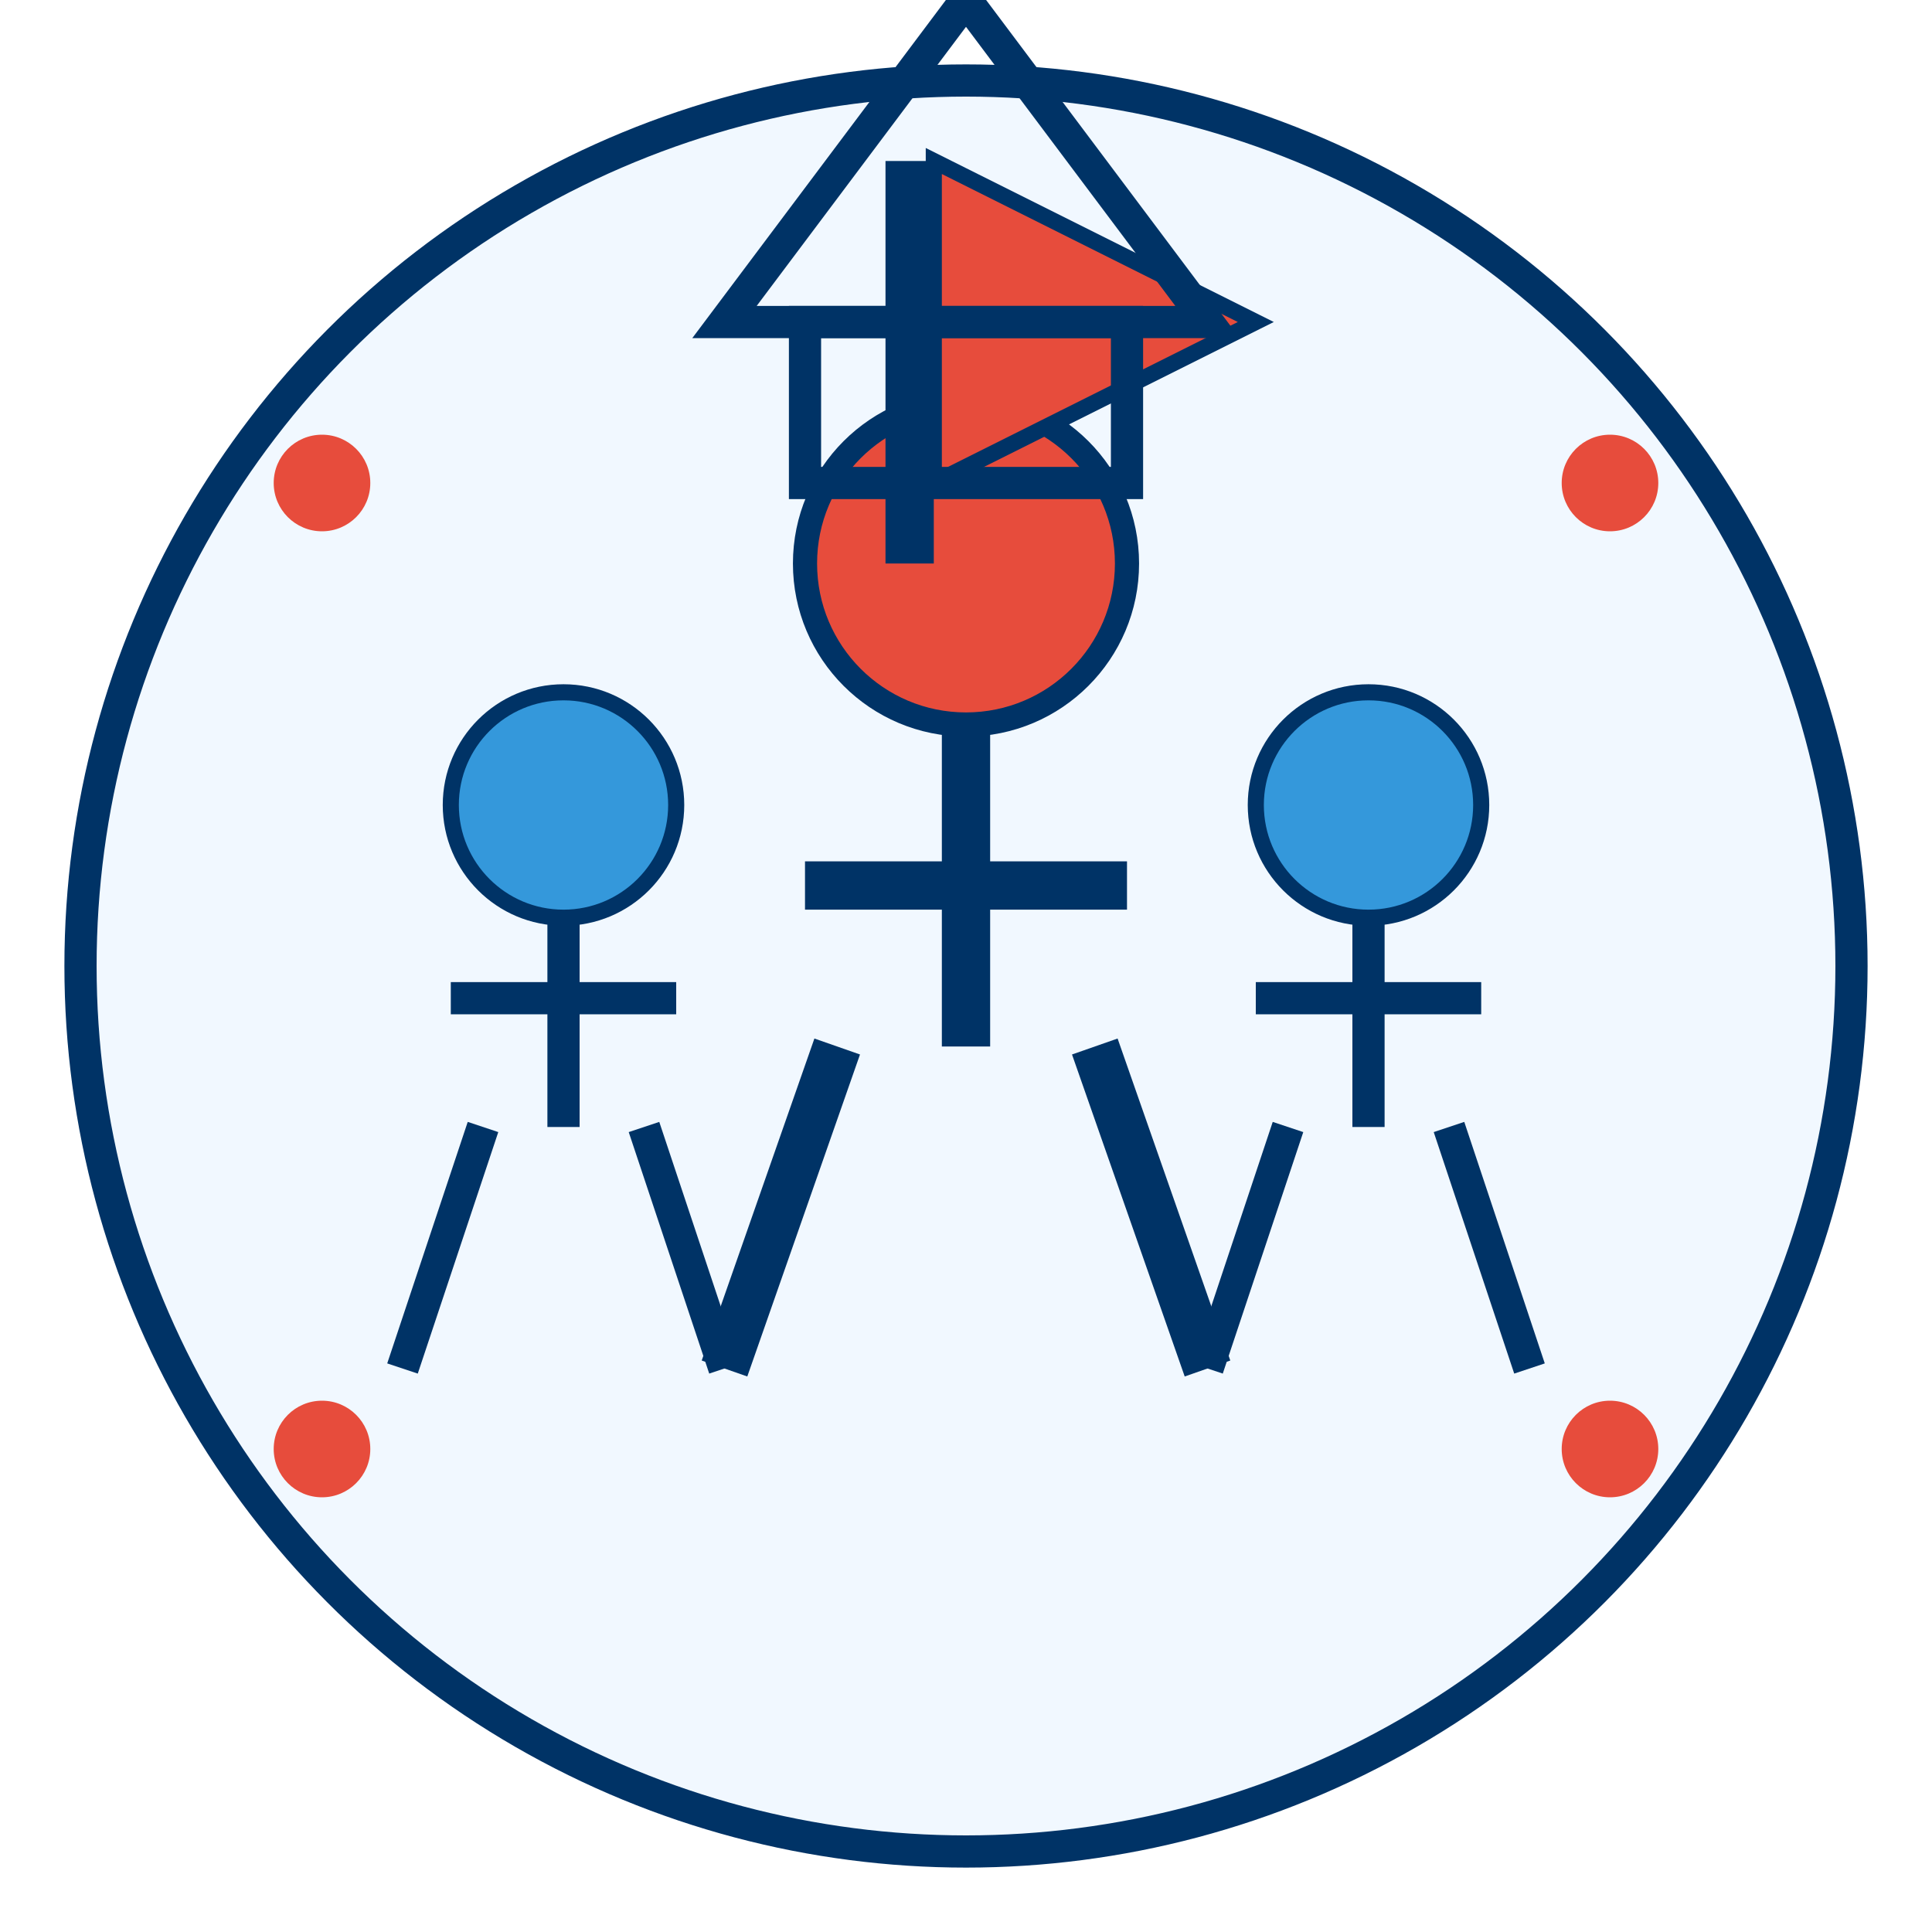
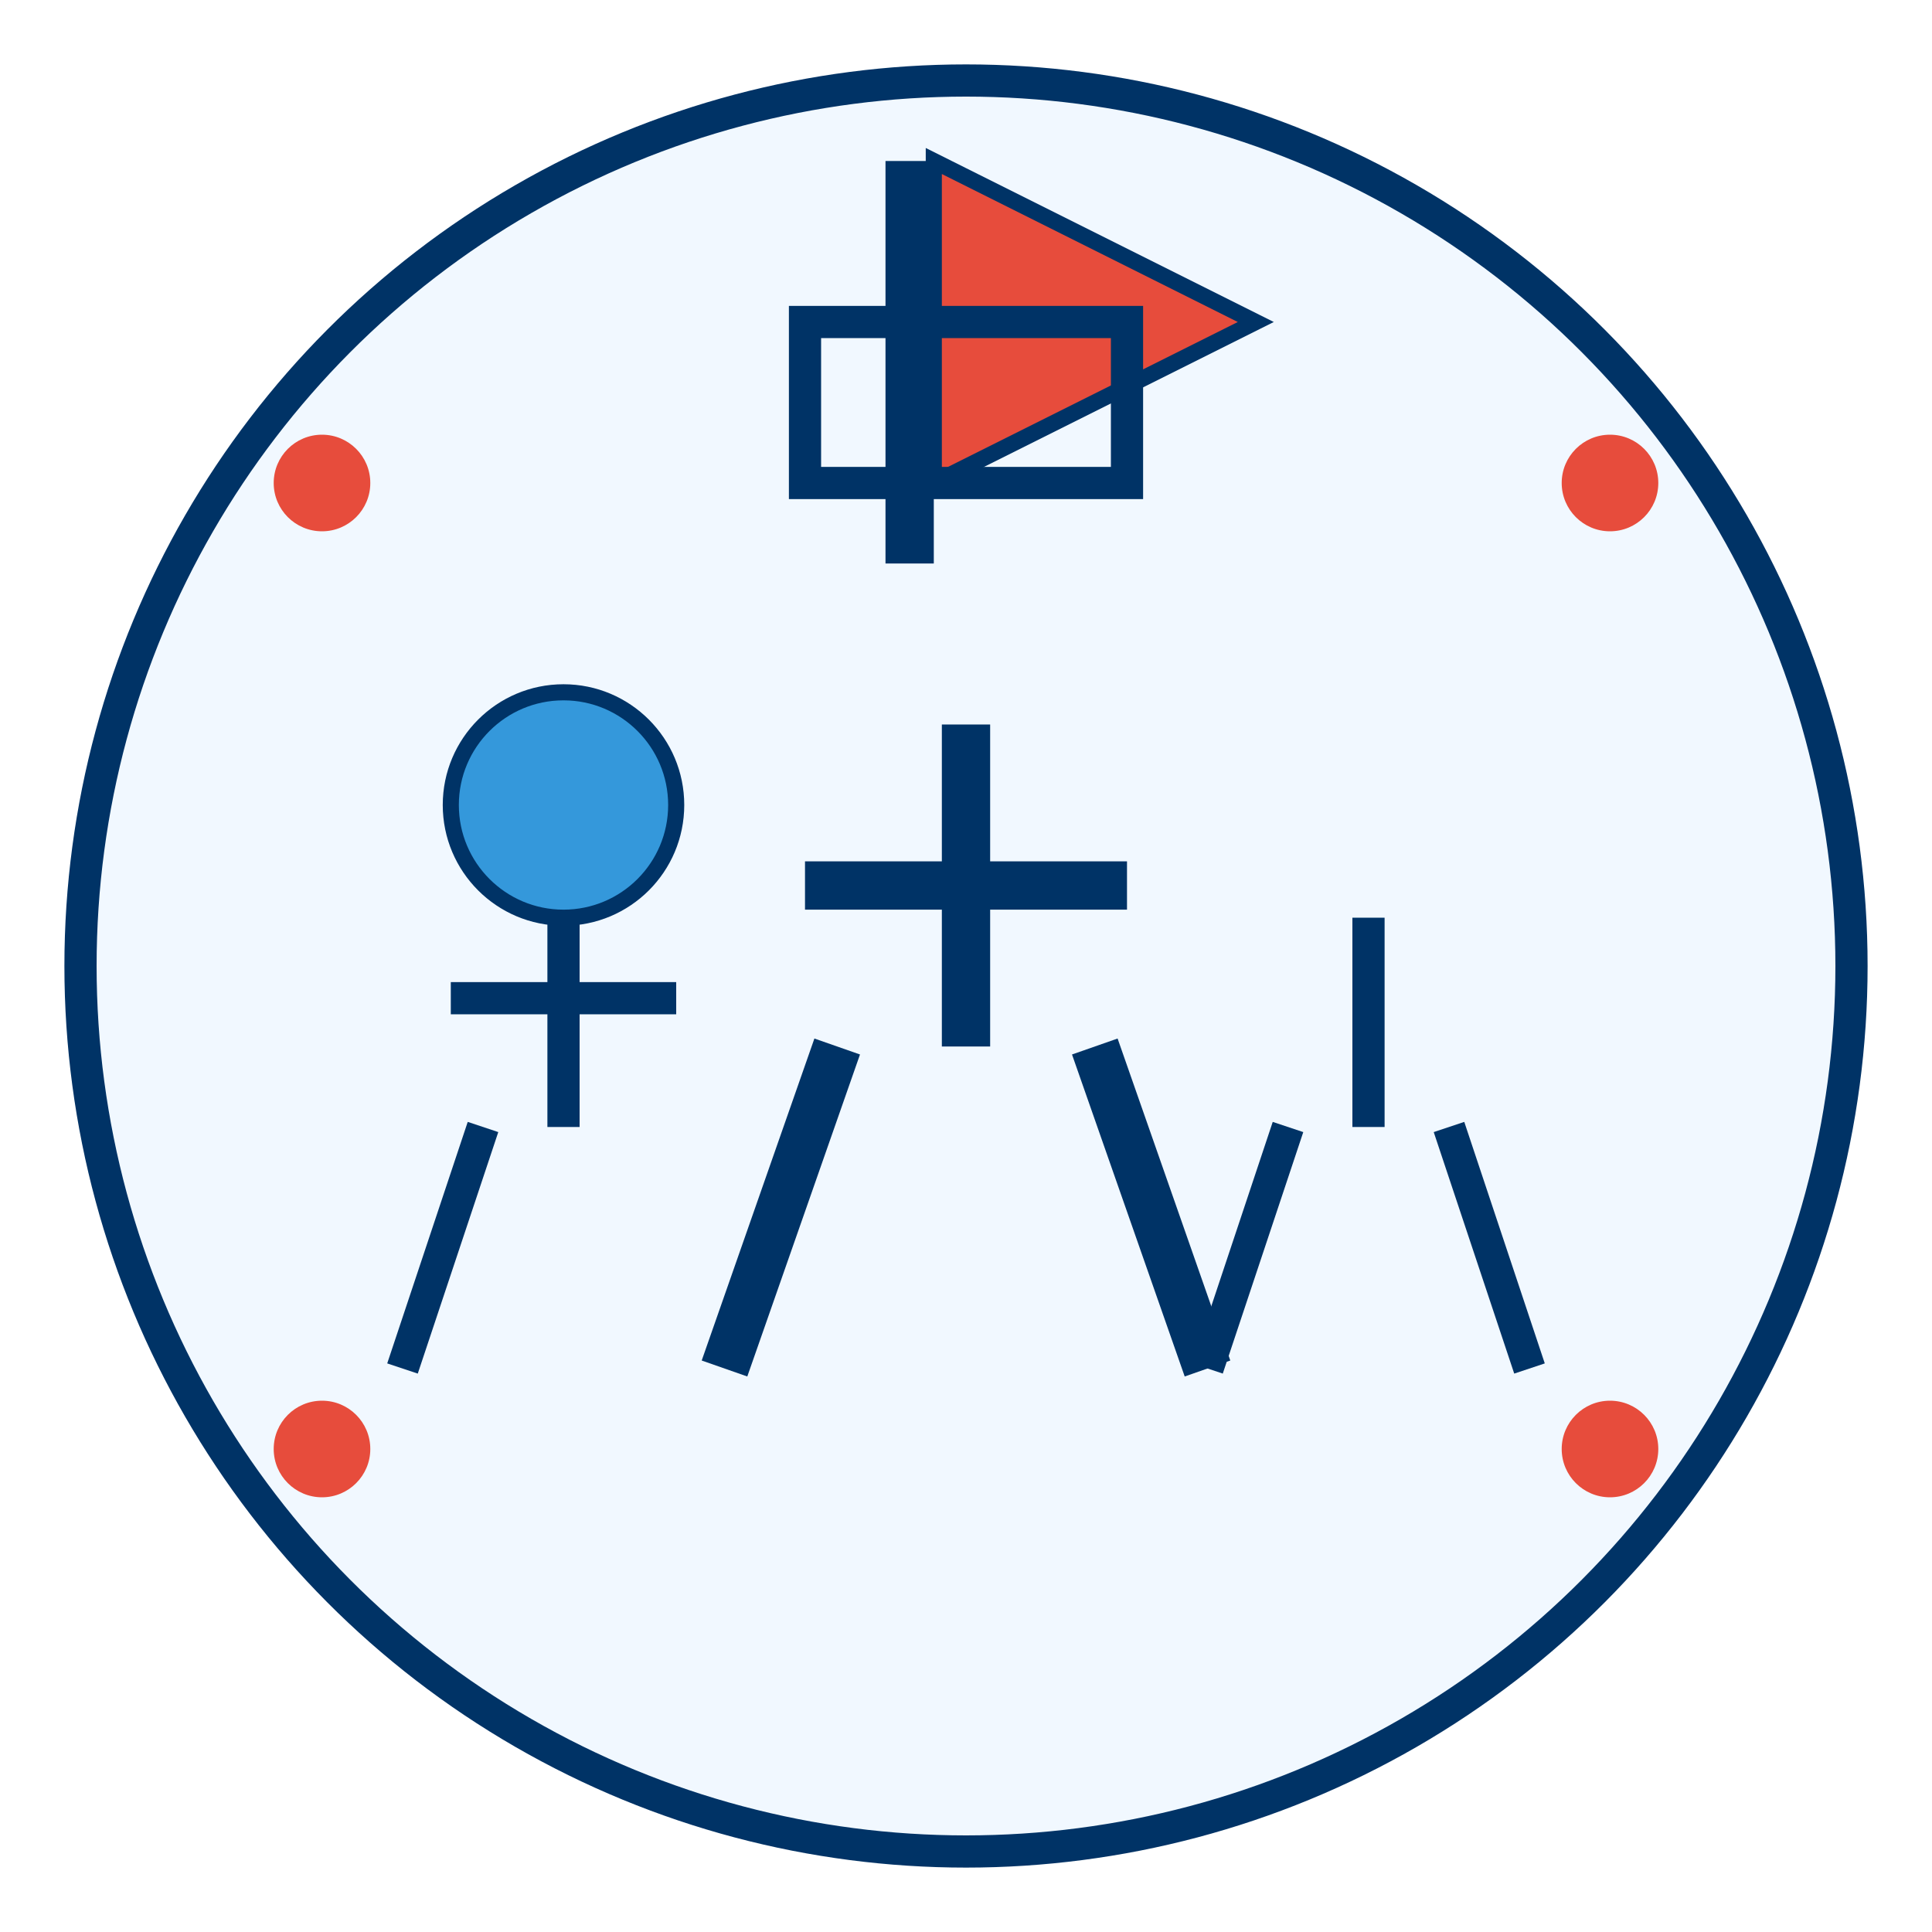
<svg xmlns="http://www.w3.org/2000/svg" width="120" height="120" viewBox="0 0 120 120">
  <circle cx="60" cy="60" r="55" fill="#f1f8ff" stroke="#003366" stroke-width="2" />
  <g transform="translate(60, 65)">
-     <circle cx="0" cy="-30" r="10" fill="#e74c3c" stroke="#003366" stroke-width="1.5" />
    <path d="M0,-20 L0,0" stroke="#003366" stroke-width="3" />
    <path d="M-10,-10 L10,-10" stroke="#003366" stroke-width="3" />
    <path d="M-8,0 L-15,20" stroke="#003366" stroke-width="3" />
    <path d="M8,0 L15,20" stroke="#003366" stroke-width="3" />
    <rect x="-5" y="-55" width="3" height="25" fill="#003366" />
    <path d="M-2,-55 L18,-45 L-2,-35 Z" fill="#e74c3c" stroke="#003366" stroke-width="1" />
    <circle cx="-25" cy="-15" r="7" fill="#3498db" stroke="#003366" stroke-width="1" />
    <path d="M-25,-8 L-25,5" stroke="#003366" stroke-width="2" />
    <path d="M-32,-3 L-18,-3" stroke="#003366" stroke-width="2" />
    <path d="M-30,5 L-35,20" stroke="#003366" stroke-width="2" />
-     <path d="M-20,5 L-15,20" stroke="#003366" stroke-width="2" />
-     <circle cx="25" cy="-15" r="7" fill="#3498db" stroke="#003366" stroke-width="1" />
    <path d="M25,-8 L25,5" stroke="#003366" stroke-width="2" />
-     <path d="M18,-3 L32,-3" stroke="#003366" stroke-width="2" />
    <path d="M20,5 L15,20" stroke="#003366" stroke-width="2" />
    <path d="M30,5 L35,20" stroke="#003366" stroke-width="2" />
-     <path d="M0,-65 L-15,-45 L15,-45 Z" fill="none" stroke="#003366" stroke-width="2" />
    <rect x="-10" y="-45" width="20" height="10" fill="none" stroke="#003366" stroke-width="2" />
  </g>
  <circle cx="20" cy="30" r="3" fill="#e74c3c" />
  <circle cx="100" cy="30" r="3" fill="#e74c3c" />
  <circle cx="20" cy="90" r="3" fill="#e74c3c" />
  <circle cx="100" cy="90" r="3" fill="#e74c3c" />
</svg>